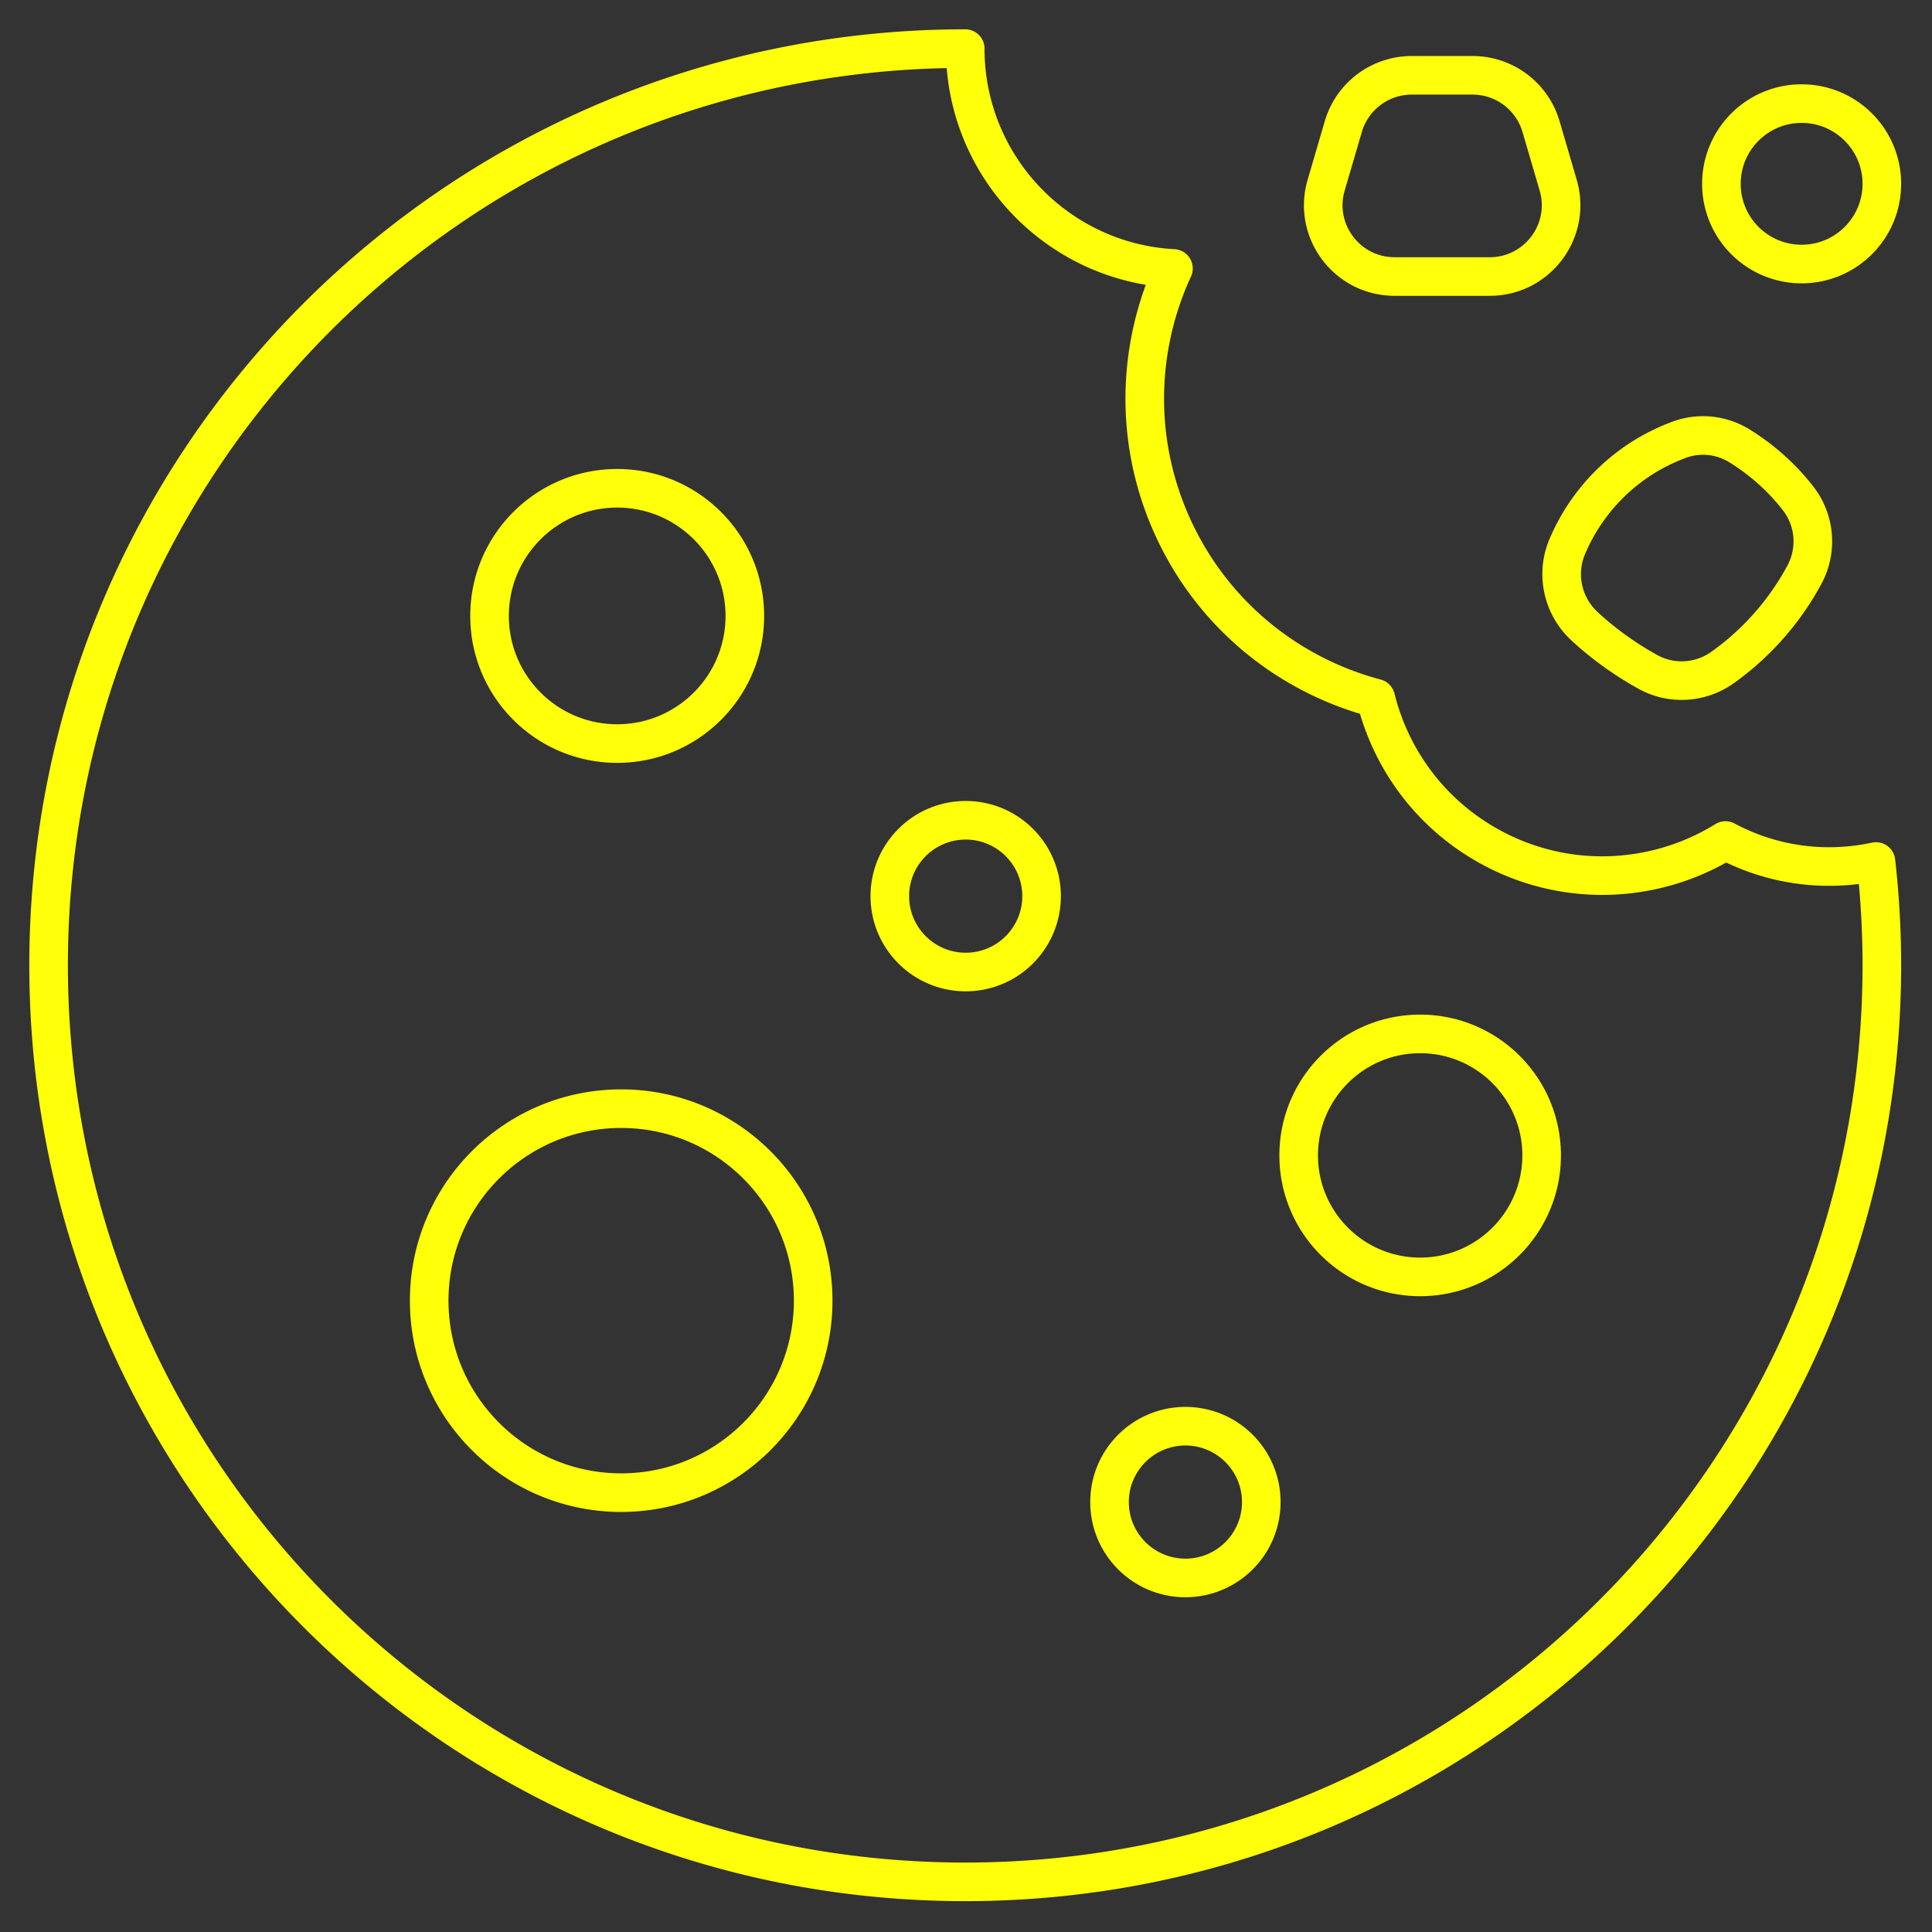
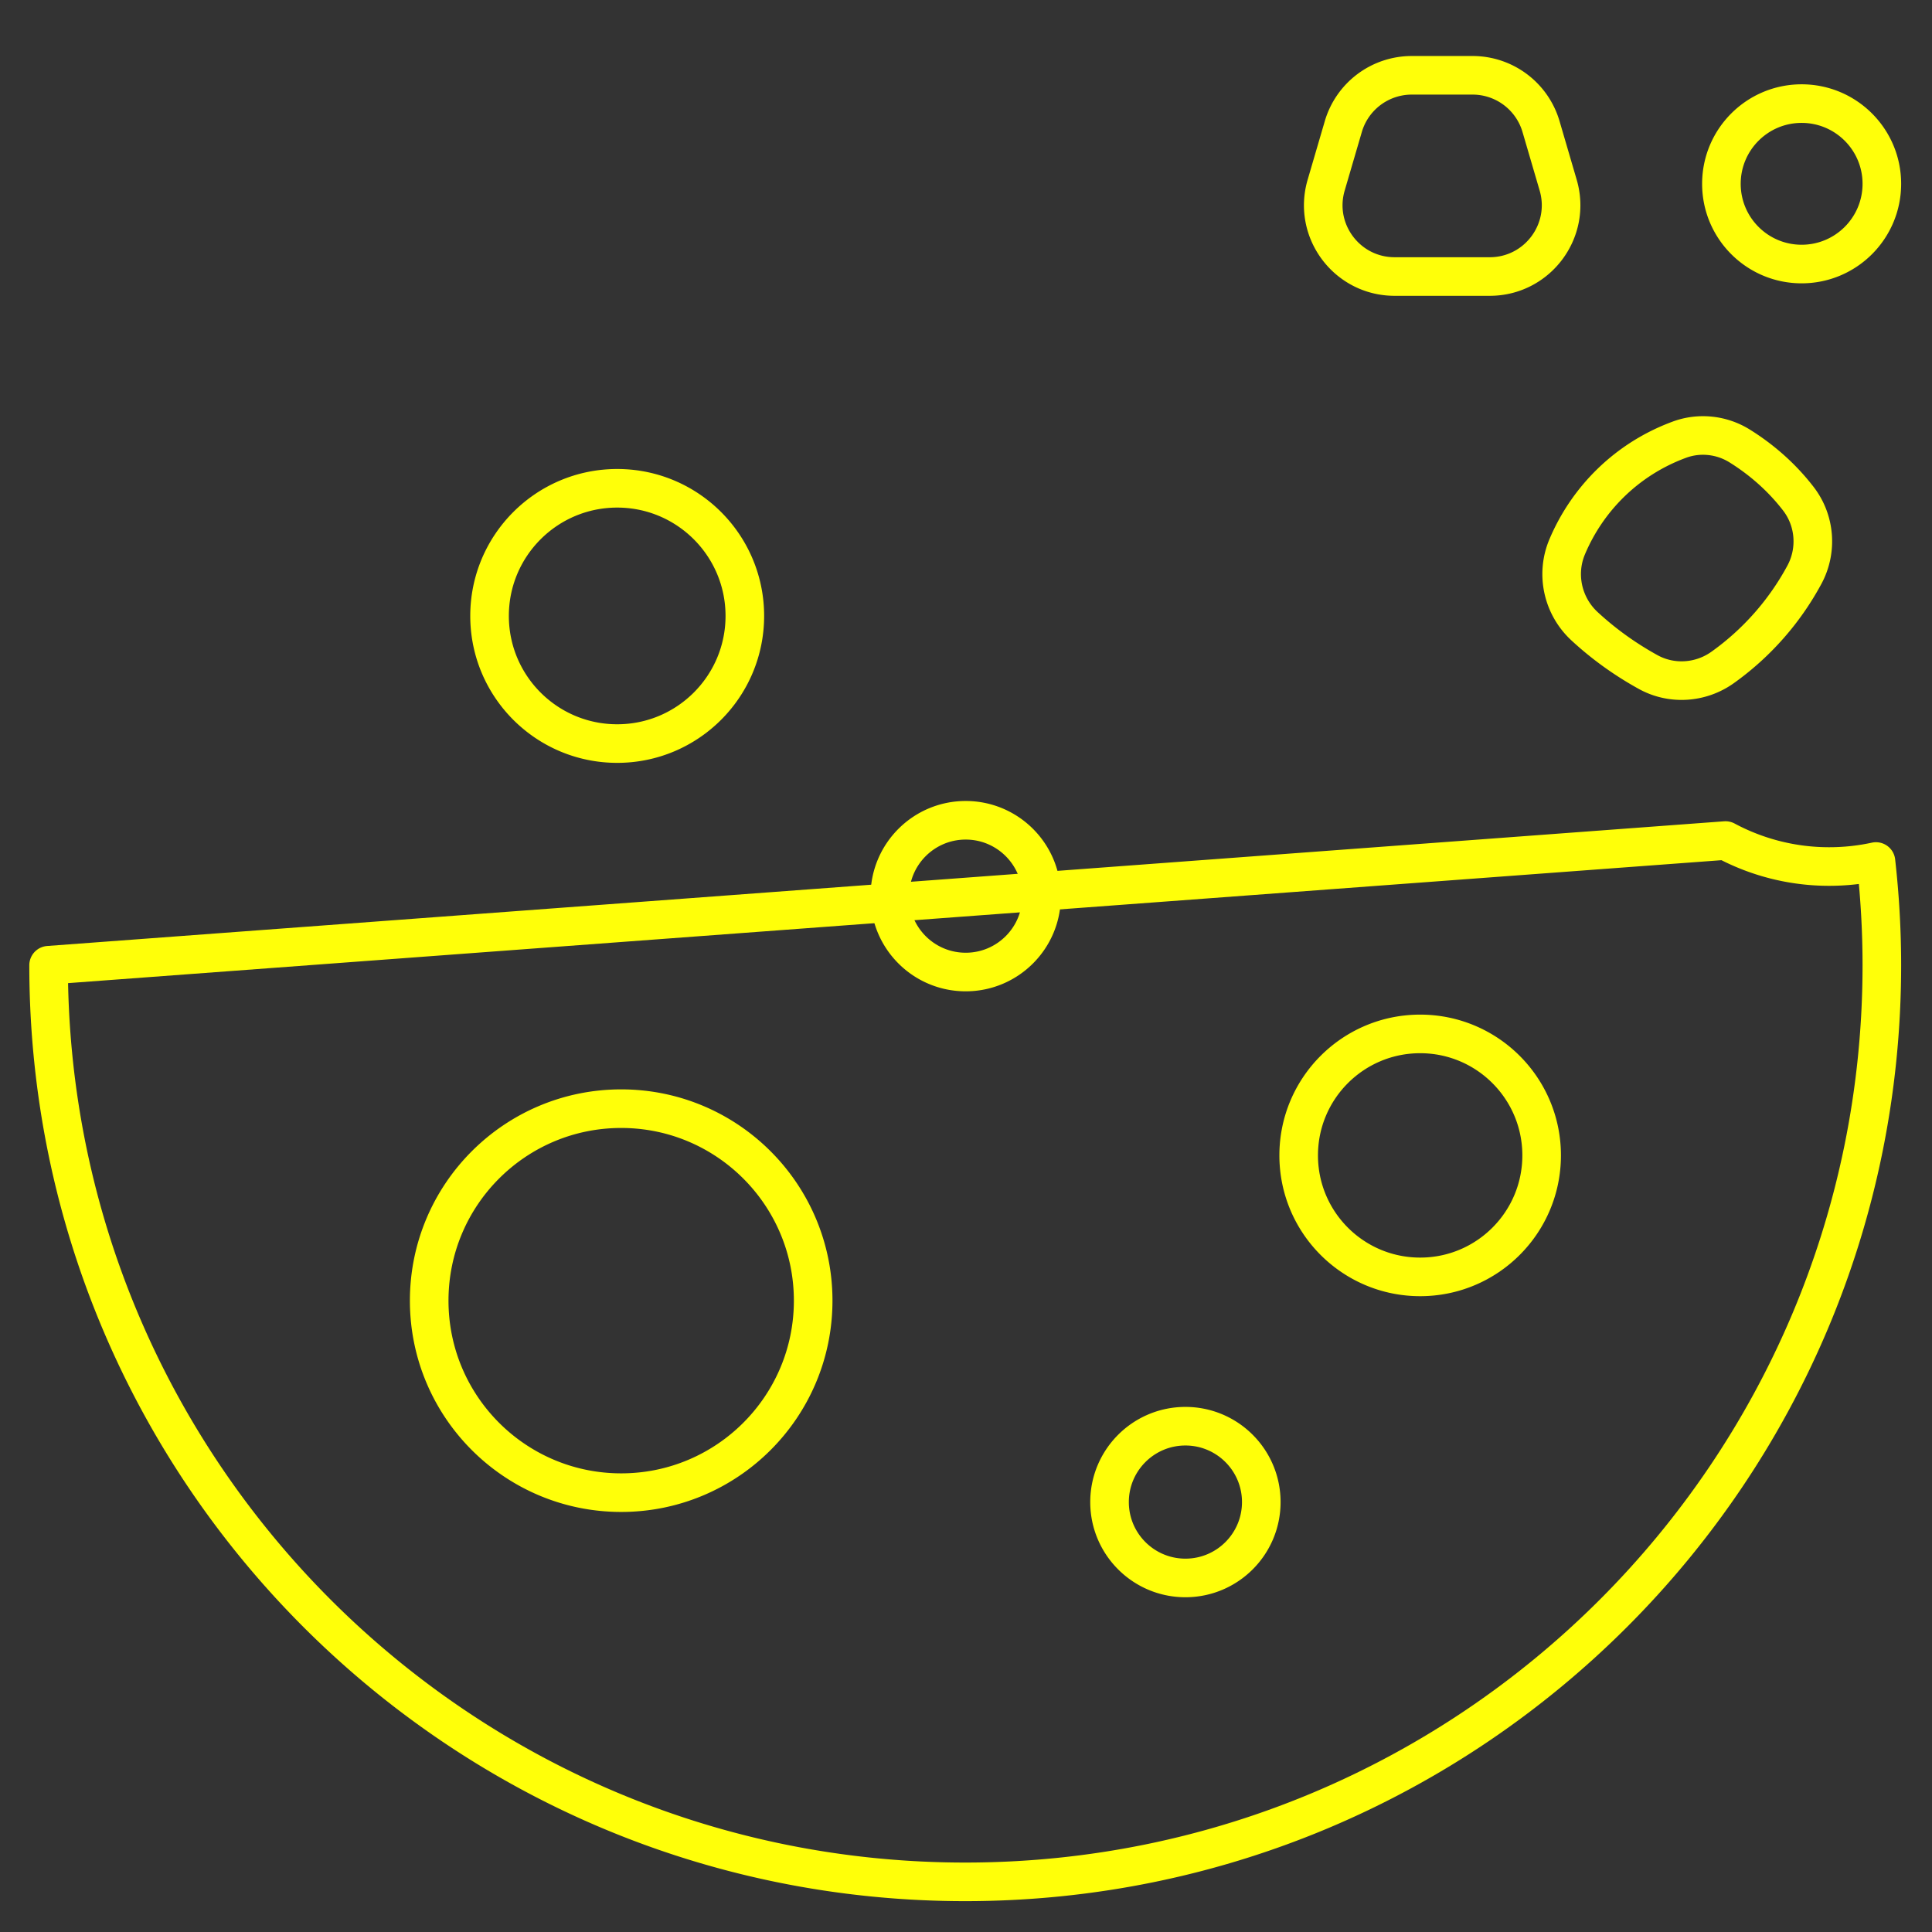
<svg xmlns="http://www.w3.org/2000/svg" xml:space="preserve" style="fill-rule:evenodd;clip-rule:evenodd;stroke-linecap:round;stroke-linejoin:round;stroke-miterlimit:10" viewBox="0 0 417 417">
  <rect x="0" y="0" width="417" height="417" fill="#333333" stroke="none" />
-   <path d="M0 0h416.667v416.667H0z" style="fill:none" />
-   <path d="M10.491 208.334c0 109.264 88.577 197.841 197.842 197.841 109.265 0 197.842-88.577 197.842-197.841 0-7.571-.44-15.036-1.268-22.386a47.566 47.566 0 0 1-10.075 1.081 47.311 47.311 0 0 1-22.402-5.608c-15.278 9.454-35.129 10.422-51.778.809-12.352-7.131-20.531-18.703-23.714-31.533-18.539-4.901-34.848-17.689-43.582-36.428-8.654-18.57-8.041-39.073-.08-56.325-25.046-1.341-44.943-22.071-44.943-47.452-109.265 0-197.842 88.577-197.842 197.842Z" style="fill:none;fill-rule:nonzero;stroke:#ffff09;stroke-width:8.33px" />
+   <path d="M10.491 208.334c0 109.264 88.577 197.841 197.842 197.841 109.265 0 197.842-88.577 197.842-197.841 0-7.571-.44-15.036-1.268-22.386a47.566 47.566 0 0 1-10.075 1.081 47.311 47.311 0 0 1-22.402-5.608Z" style="fill:none;fill-rule:nonzero;stroke:#ffff09;stroke-width:8.33px" />
  <path d="M375.492 96.261c-3.88-2.418-8.697-2.947-12.986-1.37a2.668 2.668 0 0 0-.07.026c-11.351 4.195-19.81 12.768-24.176 23.1-2.498 5.914-.987 12.764 3.721 17.13 4.144 3.842 8.775 7.16 13.76 9.91 5.078 2.801 11.345 2.373 16.066-.994a58.914 58.914 0 0 0 17.648-20.003c2.826-5.231 2.342-11.676-1.281-16.389-3.478-4.523-7.795-8.364-12.682-11.41ZM160.764 132.941c0 15.215-12.334 27.549-27.549 27.549s-27.55-12.334-27.55-27.549c0-15.216 12.335-27.549 27.55-27.549s27.549 12.333 27.549 27.549ZM175.514 280.733c0-22.886-18.553-41.439-41.438-41.439-22.886 0-41.439 18.553-41.439 41.439s18.553 41.438 41.439 41.438c22.885 0 41.438-18.552 41.438-41.438ZM332.746 249.38c0 14.481-11.739 26.221-26.22 26.221-14.481 0-26.221-11.74-26.221-26.221s11.74-26.221 26.221-26.221 26.22 11.74 26.22 26.221ZM224.811 193.424c0 9.044-7.332 16.375-16.375 16.375-9.044 0-16.376-7.331-16.376-16.375s7.332-16.375 16.376-16.375c9.043 0 16.375 7.331 16.375 16.375ZM272.233 324.206c0 9.044-7.331 16.375-16.375 16.375s-16.376-7.331-16.376-16.375 7.332-16.375 16.376-16.375 16.375 7.331 16.375 16.375ZM321.542 59.683h-20.533c-10.269 0-17.66-9.864-14.773-19.719l3.701-12.642a15.394 15.394 0 0 1 14.773-11.068h13.13a15.396 15.396 0 0 1 14.774 11.068l3.701 12.642c2.885 9.855-4.504 19.719-14.773 19.719ZM371.547 39.675c0 9.563 7.752 17.314 17.314 17.314 9.562 0 17.314-7.751 17.314-17.314 0-9.562-7.752-17.313-17.314-17.313-9.562 0-17.314 7.751-17.314 17.313Z" style="fill:none;fill-rule:nonzero;stroke:#ffff09;stroke-width:8.33px" />
</svg>